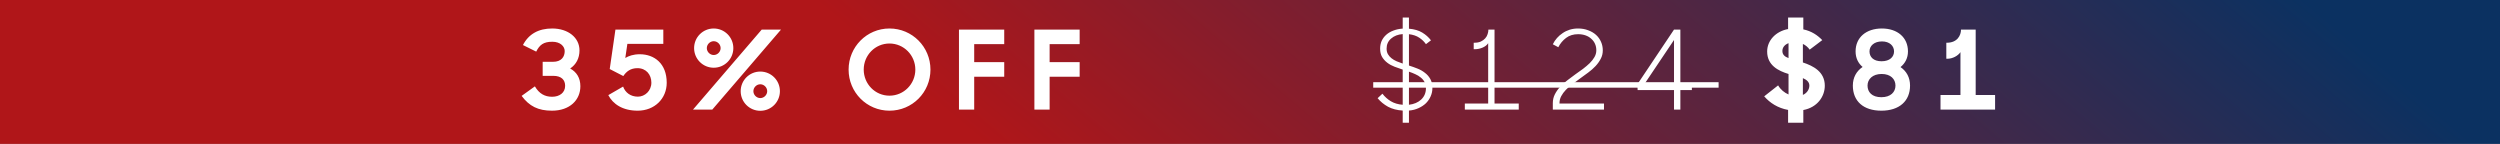
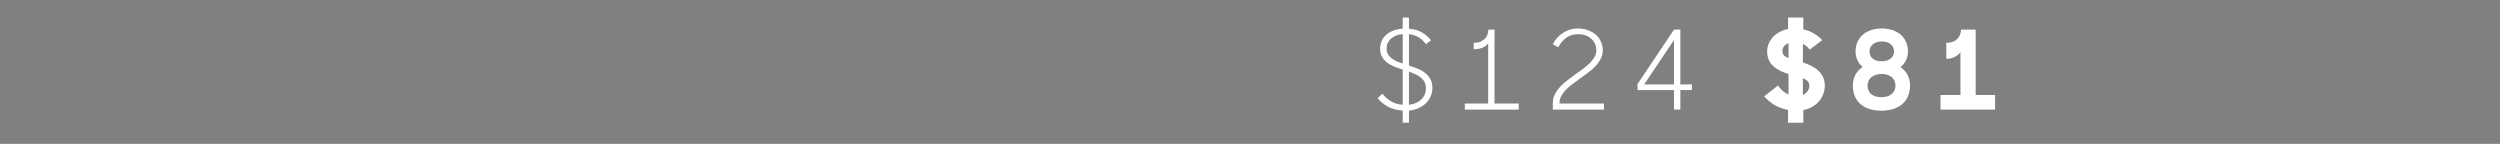
<svg xmlns="http://www.w3.org/2000/svg" width="365" height="21" viewBox="0 0 365 21" fill="none">
  <rect x="0" y="0" width="365" height="21" fill="#808080" stroke="none" />
-   <rect width="365" height="21" fill="url(#paint0_linear_235_3156)" />
-   <path d="M209.131 12.864C209.131 13.28 209.045 13.68 208.875 14.064C208.715 14.437 208.485 14.773 208.187 15.072C207.888 15.36 207.525 15.6 207.099 15.792C206.683 15.984 206.219 16.101 205.707 16.144V17.92H204.795V16.144C203.963 16.091 203.248 15.904 202.651 15.584C202.053 15.253 201.547 14.837 201.131 14.336L201.835 13.68C202.176 14.128 202.587 14.496 203.067 14.784C203.547 15.072 204.123 15.243 204.795 15.296V10.16C204.4 10.032 204.005 9.893 203.611 9.744C203.216 9.595 202.864 9.403 202.555 9.168C202.245 8.933 201.989 8.651 201.787 8.32C201.595 7.989 201.499 7.584 201.499 7.104C201.499 6.688 201.573 6.309 201.723 5.968C201.883 5.627 202.107 5.328 202.395 5.072C202.683 4.816 203.029 4.613 203.435 4.464C203.84 4.304 204.293 4.208 204.795 4.176V2.56H205.707V4.192C206.485 4.256 207.131 4.443 207.643 4.752C208.155 5.061 208.581 5.44 208.923 5.888L208.187 6.448C207.931 6.075 207.605 5.76 207.211 5.504C206.816 5.237 206.315 5.067 205.707 4.992V9.568C206.112 9.696 206.517 9.84 206.923 10C207.339 10.16 207.707 10.368 208.027 10.624C208.357 10.869 208.624 11.173 208.827 11.536C209.029 11.888 209.131 12.331 209.131 12.864ZM208.187 12.88C208.187 12.528 208.117 12.224 207.979 11.968C207.84 11.712 207.653 11.493 207.419 11.312C207.195 11.12 206.933 10.96 206.635 10.832C206.336 10.693 206.027 10.571 205.707 10.464V15.296C206.443 15.211 207.04 14.955 207.499 14.528C207.957 14.091 208.187 13.541 208.187 12.88ZM202.443 7.104C202.443 7.413 202.507 7.68 202.635 7.904C202.763 8.128 202.933 8.325 203.147 8.496C203.36 8.667 203.611 8.816 203.899 8.944C204.187 9.061 204.485 9.173 204.795 9.28V4.976C204.101 5.029 203.536 5.248 203.099 5.632C202.661 6.005 202.443 6.496 202.443 7.104ZM213.865 15.12H217.273V6.304C217.188 6.443 217.076 6.565 216.937 6.672C216.798 6.779 216.644 6.869 216.473 6.944C216.302 7.019 216.121 7.077 215.929 7.12C215.737 7.163 215.545 7.184 215.353 7.184H215.161V6.24H215.241C215.625 6.24 215.945 6.181 216.201 6.064C216.468 5.936 216.681 5.781 216.841 5.6C217.012 5.408 217.129 5.2 217.193 4.976C217.268 4.752 217.305 4.533 217.305 4.32H218.201V15.12H221.737V16H213.865V15.12ZM226.711 15.056C226.711 14.597 226.807 14.176 226.999 13.792C227.191 13.408 227.442 13.045 227.751 12.704C228.06 12.363 228.412 12.043 228.807 11.744C229.202 11.435 229.602 11.136 230.007 10.848C230.391 10.581 230.764 10.315 231.127 10.048C231.49 9.771 231.815 9.493 232.103 9.216C232.391 8.928 232.62 8.635 232.791 8.336C232.972 8.027 233.063 7.696 233.063 7.344C233.063 7.003 232.999 6.688 232.871 6.4C232.743 6.112 232.562 5.867 232.327 5.664C232.103 5.451 231.826 5.285 231.495 5.168C231.164 5.051 230.802 4.992 230.407 4.992C229.714 4.992 229.127 5.173 228.647 5.536C228.167 5.899 227.788 6.352 227.511 6.896L226.711 6.464C226.871 6.133 227.074 5.829 227.319 5.552C227.564 5.275 227.842 5.035 228.151 4.832C228.46 4.619 228.802 4.453 229.175 4.336C229.559 4.219 229.964 4.16 230.391 4.16C230.935 4.16 231.426 4.245 231.863 4.416C232.311 4.576 232.695 4.8 233.015 5.088C233.335 5.376 233.58 5.717 233.751 6.112C233.922 6.496 234.007 6.912 234.007 7.36C234.007 7.808 233.906 8.219 233.703 8.592C233.511 8.965 233.26 9.317 232.951 9.648C232.642 9.979 232.284 10.293 231.879 10.592C231.484 10.88 231.09 11.168 230.695 11.456C230.311 11.733 229.938 12.011 229.575 12.288C229.212 12.555 228.892 12.832 228.615 13.12C228.338 13.408 228.114 13.712 227.943 14.032C227.772 14.352 227.687 14.693 227.687 15.056V15.12H234.183V16H226.711V15.056ZM244.405 13.152H239.093L239.061 12.304L244.405 4.32H245.333V12.32H247.013V13.152H245.333V16H244.405V13.152ZM244.405 12.32V5.84L240.053 12.32H244.405ZM266.421 12.512C266.421 14.128 265.285 15.696 263.285 16.064V17.92H261.061V16.048C259.557 15.776 258.405 15.024 257.573 14.064L259.605 12.464C259.957 13.072 260.517 13.536 261.125 13.792V10.8C259.637 10.352 258.005 9.536 258.005 7.52C258.005 5.92 259.253 4.576 261.061 4.24V2.56H263.285V4.288C264.485 4.544 265.333 5.12 266.053 5.856L264.213 7.248C263.957 6.88 263.605 6.592 263.221 6.416V9.12C264.725 9.616 266.421 10.464 266.421 12.512ZM264.165 12.496C264.165 11.968 263.781 11.648 263.221 11.408V13.856C263.813 13.6 264.165 13.056 264.165 12.496ZM260.229 7.44C260.229 7.984 260.565 8.272 261.125 8.48V6.304C260.565 6.512 260.229 6.928 260.229 7.44ZM274.675 16.16C272.035 16.16 270.515 14.752 270.515 12.496C270.515 11.312 271.043 10.384 271.939 9.776C271.299 9.232 270.915 8.48 270.915 7.504C270.915 5.472 272.451 4.16 274.755 4.16C277.027 4.16 278.563 5.472 278.563 7.504C278.563 8.48 278.147 9.248 277.475 9.792C278.355 10.4 278.867 11.312 278.867 12.496C278.867 14.752 277.299 16.16 274.675 16.16ZM274.675 14.192C276.035 14.192 276.739 13.44 276.739 12.496C276.739 11.552 276.035 10.8 274.723 10.8C273.395 10.8 272.659 11.568 272.659 12.496C272.659 13.44 273.299 14.192 274.675 14.192ZM274.707 8.944C275.907 8.944 276.531 8.304 276.531 7.504C276.531 6.704 275.891 6.048 274.771 6.048C273.619 6.048 272.947 6.704 272.947 7.504C272.947 8.32 273.523 8.944 274.707 8.944ZM283.314 16V13.872H286.226V7.616C285.858 8.16 285.058 8.576 284.338 8.576H284.162V6.24H284.242C285.778 6.24 286.306 5.152 286.306 4.32H288.45V13.872H291.282V16H283.314Z" fill="white" />
-   <path d="M200.491 12H250.916V12.8H200.491V12Z" fill="white" />
-   <path d="M80.59 16.16C78.558 16.16 77.278 15.504 76.158 14L78.094 12.608C78.718 13.68 79.55 14.128 80.606 14.128C81.694 14.128 82.51 13.536 82.51 12.528C82.51 11.664 81.966 11.072 80.766 11.072H79.23V9.024H80.734C81.982 9.024 82.446 8.272 82.446 7.456C82.446 6.784 81.822 6.096 80.638 6.096C79.358 6.096 78.782 6.544 78.286 7.536L76.35 6.576C77.198 4.944 78.654 4.16 80.622 4.16C82.926 4.16 84.606 5.472 84.606 7.36C84.606 8.512 84.11 9.424 83.246 10C84.174 10.512 84.734 11.36 84.734 12.592C84.734 14.592 83.198 16.16 80.59 16.16ZM93.1 16.16C90.892 16.16 89.484 15.184 88.812 13.888L90.972 12.64C91.293 13.52 92.061 14.112 93.132 14.112C94.156 14.112 95.1 13.264 95.1 12.064C95.1 10.896 94.332 9.952 93.069 9.952C92.061 9.952 91.453 10.432 91.004 11.104L89.02 10.08L89.853 4.32H96.844V6.4H91.597L91.293 8.464C91.772 8.176 92.46 7.92 93.404 7.92C95.532 7.92 97.341 9.28 97.341 12.08C97.341 14.4 95.564 16.16 93.1 16.16ZM103.195 7.024C103.195 7.568 103.659 8.032 104.203 8.032C104.747 8.032 105.211 7.568 105.211 7.024C105.211 6.48 104.747 6.016 104.203 6.016C103.659 6.016 103.195 6.48 103.195 7.024ZM108.139 13.312C108.139 11.728 109.419 10.448 111.003 10.448C112.587 10.448 113.867 11.728 113.867 13.312C113.867 14.896 112.587 16.176 111.003 16.176C109.419 16.176 108.139 14.896 108.139 13.312ZM101.179 16L111.211 4.32H114.027L103.995 16H101.179ZM109.995 13.312C109.995 13.856 110.459 14.32 111.003 14.32C111.547 14.32 112.011 13.856 112.011 13.312C112.011 12.768 111.547 12.304 111.003 12.304C110.459 12.304 109.995 12.768 109.995 13.312ZM101.339 7.024C101.339 5.44 102.619 4.16 104.203 4.16C105.787 4.16 107.067 5.44 107.067 7.024C107.067 8.608 105.787 9.888 104.203 9.888C102.619 9.888 101.339 8.608 101.339 7.024ZM129.863 16.16C126.551 16.16 123.895 13.488 123.895 10.16C123.895 6.848 126.551 4.16 129.863 4.16C133.191 4.16 135.847 6.848 135.847 10.16C135.847 13.488 133.191 16.16 129.863 16.16ZM129.863 13.968C131.959 13.968 133.639 12.256 133.639 10.16C133.639 8.064 131.959 6.352 129.863 6.352C127.767 6.352 126.103 8.064 126.103 10.16C126.103 12.256 127.767 13.968 129.863 13.968ZM140.009 16V4.32H146.617V6.448H142.233V9.072H146.617V11.2H142.233V16H140.009ZM151.021 16V4.32H157.629V6.448H153.245V9.072H157.629V11.2H153.245V16H151.021Z" fill="white" />
+   <path d="M209.131 12.864C209.131 13.28 209.045 13.68 208.875 14.064C208.715 14.437 208.485 14.773 208.187 15.072C207.888 15.36 207.525 15.6 207.099 15.792C206.683 15.984 206.219 16.101 205.707 16.144V17.92H204.795V16.144C203.963 16.091 203.248 15.904 202.651 15.584C202.053 15.253 201.547 14.837 201.131 14.336L201.835 13.68C202.176 14.128 202.587 14.496 203.067 14.784C203.547 15.072 204.123 15.243 204.795 15.296V10.16C204.4 10.032 204.005 9.893 203.611 9.744C203.216 9.595 202.864 9.403 202.555 9.168C202.245 8.933 201.989 8.651 201.787 8.32C201.595 7.989 201.499 7.584 201.499 7.104C201.499 6.688 201.573 6.309 201.723 5.968C201.883 5.627 202.107 5.328 202.395 5.072C202.683 4.816 203.029 4.613 203.435 4.464C203.84 4.304 204.293 4.208 204.795 4.176V2.56H205.707V4.192C206.485 4.256 207.131 4.443 207.643 4.752C208.155 5.061 208.581 5.44 208.923 5.888L208.187 6.448C207.931 6.075 207.605 5.76 207.211 5.504C206.816 5.237 206.315 5.067 205.707 4.992V9.568C206.112 9.696 206.517 9.84 206.923 10C207.339 10.16 207.707 10.368 208.027 10.624C208.357 10.869 208.624 11.173 208.827 11.536C209.029 11.888 209.131 12.331 209.131 12.864ZM208.187 12.88C208.187 12.528 208.117 12.224 207.979 11.968C207.84 11.712 207.653 11.493 207.419 11.312C207.195 11.12 206.933 10.96 206.635 10.832C206.336 10.693 206.027 10.571 205.707 10.464V15.296C206.443 15.211 207.04 14.955 207.499 14.528C207.957 14.091 208.187 13.541 208.187 12.88ZM202.443 7.104C202.443 7.413 202.507 7.68 202.635 7.904C202.763 8.128 202.933 8.325 203.147 8.496C203.36 8.667 203.611 8.816 203.899 8.944C204.187 9.061 204.485 9.173 204.795 9.28V4.976C204.101 5.029 203.536 5.248 203.099 5.632C202.661 6.005 202.443 6.496 202.443 7.104ZM213.865 15.12H217.273V6.304C217.188 6.443 217.076 6.565 216.937 6.672C216.798 6.779 216.644 6.869 216.473 6.944C216.302 7.019 216.121 7.077 215.929 7.12C215.737 7.163 215.545 7.184 215.353 7.184H215.161V6.24H215.241C215.625 6.24 215.945 6.181 216.201 6.064C216.468 5.936 216.681 5.781 216.841 5.6C217.012 5.408 217.129 5.2 217.193 4.976C217.268 4.752 217.305 4.533 217.305 4.32H218.201V15.12H221.737V16H213.865V15.12ZM226.711 15.056C226.711 14.597 226.807 14.176 226.999 13.792C227.191 13.408 227.442 13.045 227.751 12.704C228.06 12.363 228.412 12.043 228.807 11.744C229.202 11.435 229.602 11.136 230.007 10.848C230.391 10.581 230.764 10.315 231.127 10.048C231.49 9.771 231.815 9.493 232.103 9.216C232.391 8.928 232.62 8.635 232.791 8.336C232.972 8.027 233.063 7.696 233.063 7.344C233.063 7.003 232.999 6.688 232.871 6.4C232.743 6.112 232.562 5.867 232.327 5.664C232.103 5.451 231.826 5.285 231.495 5.168C231.164 5.051 230.802 4.992 230.407 4.992C229.714 4.992 229.127 5.173 228.647 5.536C228.167 5.899 227.788 6.352 227.511 6.896L226.711 6.464C226.871 6.133 227.074 5.829 227.319 5.552C227.564 5.275 227.842 5.035 228.151 4.832C228.46 4.619 228.802 4.453 229.175 4.336C229.559 4.219 229.964 4.16 230.391 4.16C230.935 4.16 231.426 4.245 231.863 4.416C232.311 4.576 232.695 4.8 233.015 5.088C233.335 5.376 233.58 5.717 233.751 6.112C233.922 6.496 234.007 6.912 234.007 7.36C234.007 7.808 233.906 8.219 233.703 8.592C233.511 8.965 233.26 9.317 232.951 9.648C232.642 9.979 232.284 10.293 231.879 10.592C231.484 10.88 231.09 11.168 230.695 11.456C230.311 11.733 229.938 12.011 229.575 12.288C229.212 12.555 228.892 12.832 228.615 13.12C228.338 13.408 228.114 13.712 227.943 14.032C227.772 14.352 227.687 14.693 227.687 15.056V15.12H234.183V16H226.711V15.056ZM244.405 13.152H239.093L239.061 12.304L244.405 4.32H245.333V12.32H247.013V13.152H245.333V16H244.405V13.152ZM244.405 12.32V5.84L240.053 12.32H244.405ZM266.421 12.512C266.421 14.128 265.285 15.696 263.285 16.064V17.92H261.061V16.048C259.557 15.776 258.405 15.024 257.573 14.064L259.605 12.464C259.957 13.072 260.517 13.536 261.125 13.792V10.8C259.637 10.352 258.005 9.536 258.005 7.52C258.005 5.92 259.253 4.576 261.061 4.24V2.56H263.285V4.288C264.485 4.544 265.333 5.12 266.053 5.856L264.213 7.248C263.957 6.88 263.605 6.592 263.221 6.416V9.12C264.725 9.616 266.421 10.464 266.421 12.512ZM264.165 12.496C264.165 11.968 263.781 11.648 263.221 11.408V13.856C263.813 13.6 264.165 13.056 264.165 12.496ZM260.229 7.44C260.229 7.984 260.565 8.272 261.125 8.48V6.304C260.565 6.512 260.229 6.928 260.229 7.44ZM274.675 16.16C272.035 16.16 270.515 14.752 270.515 12.496C270.515 11.312 271.043 10.384 271.939 9.776C271.299 9.232 270.915 8.48 270.915 7.504C270.915 5.472 272.451 4.16 274.755 4.16C277.027 4.16 278.563 5.472 278.563 7.504C278.563 8.48 278.147 9.248 277.475 9.792C278.355 10.4 278.867 11.312 278.867 12.496C278.867 14.752 277.299 16.16 274.675 16.16ZM274.675 14.192C276.035 14.192 276.739 13.44 276.739 12.496C276.739 11.552 276.035 10.8 274.723 10.8C273.395 10.8 272.659 11.568 272.659 12.496C272.659 13.44 273.299 14.192 274.675 14.192ZM274.707 8.944C275.907 8.944 276.531 8.304 276.531 7.504C276.531 6.704 275.891 6.048 274.771 6.048C273.619 6.048 272.947 6.704 272.947 7.504C272.947 8.32 273.523 8.944 274.707 8.944ZM283.314 16V13.872H286.226V7.616C285.858 8.16 285.058 8.576 284.338 8.576H284.162V6.24H284.242C285.778 6.24 286.306 5.152 286.306 4.32H288.45V13.872H291.282V16H283.314" fill="white" />
  <defs>
    <linearGradient id="paint0_linear_235_3156" x1="28.502" y1="21" x2="166.776" y2="-143.053" gradientUnits="userSpaceOnUse">
      <stop offset="0.346" stop-color="#B01619" />
      <stop offset="1" stop-color="#0B3161" />
    </linearGradient>
  </defs>
</svg>